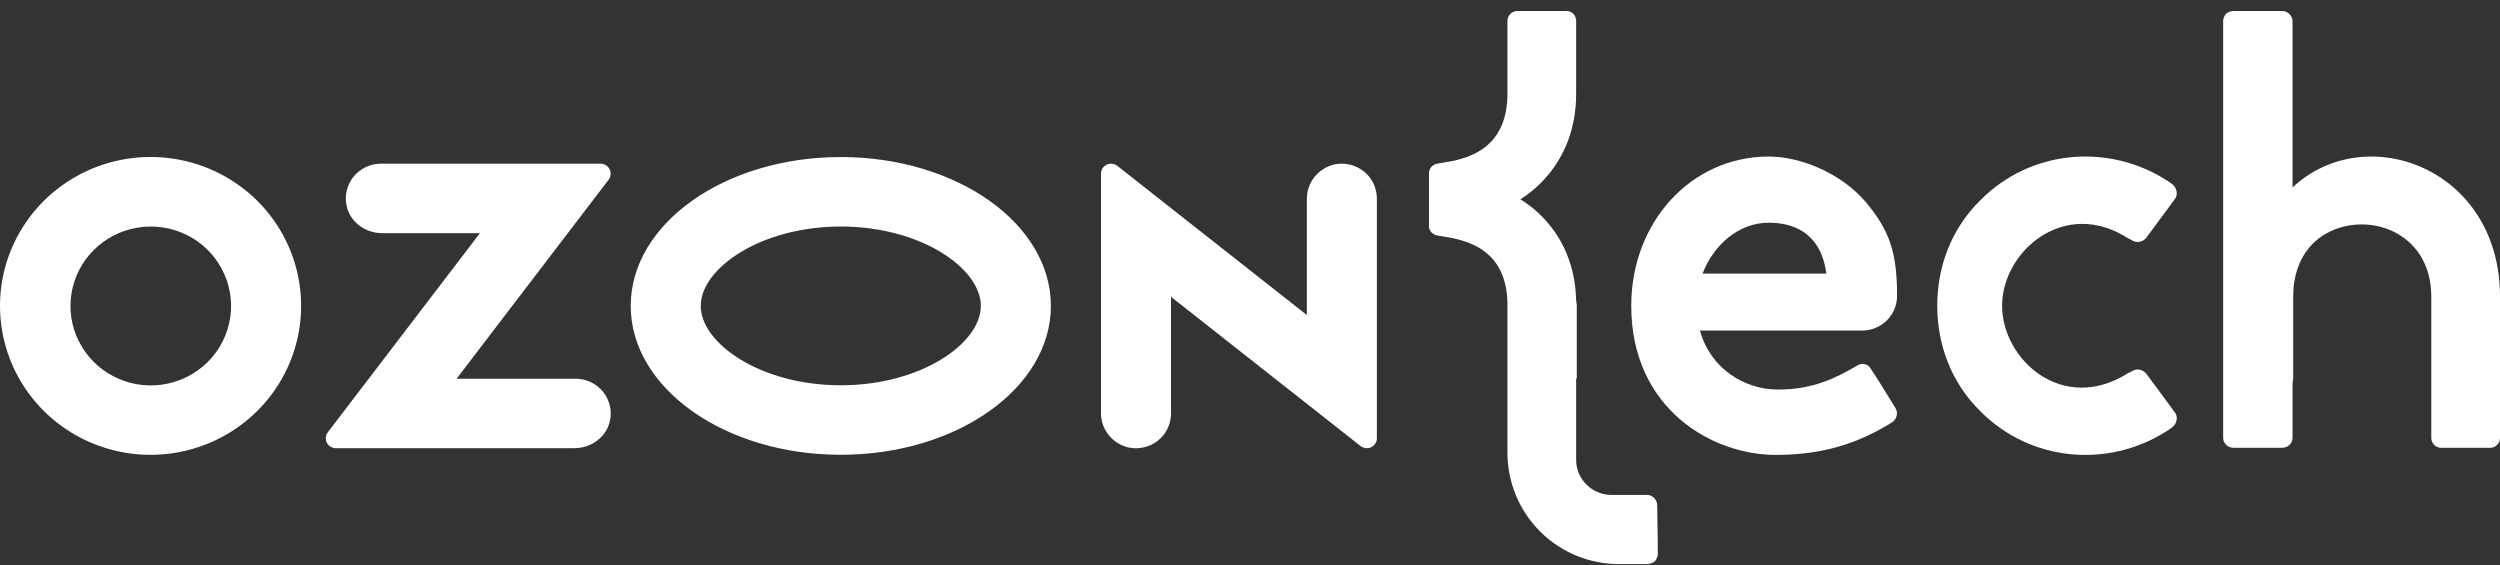
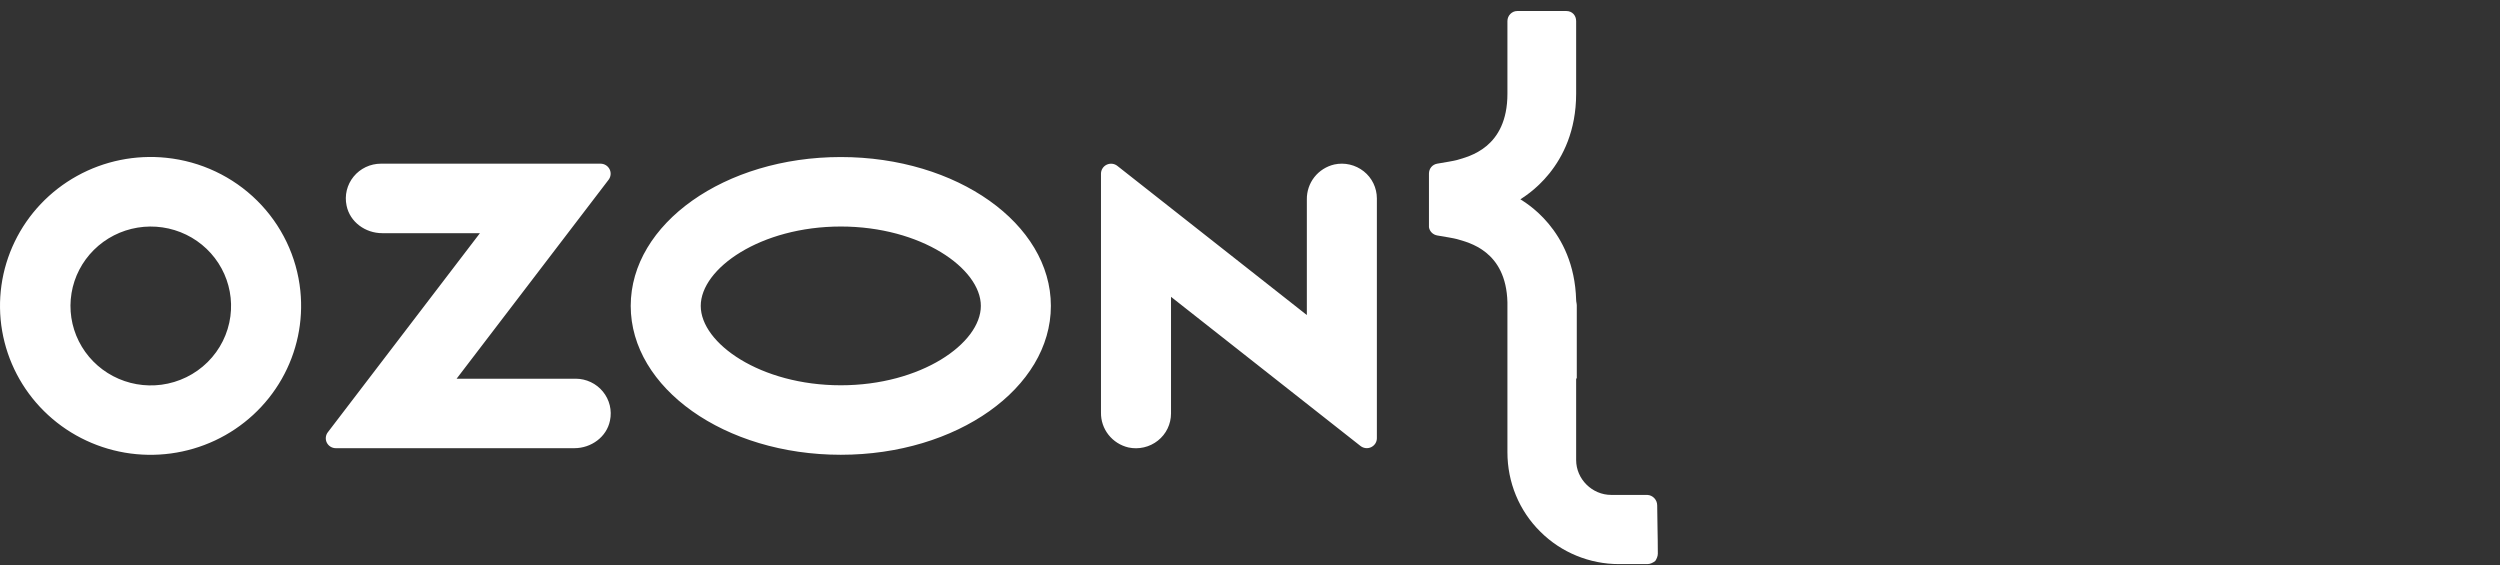
<svg xmlns="http://www.w3.org/2000/svg" width="168" height="38" viewBox="0 0 168 38" fill="none">
  <rect x="0" y="0" width="168" height="38" fill="#333333" stroke="none" />
  <path fill-rule="evenodd" clip-rule="evenodd" d="M11.177 10.604C9.098 10.387 7.003 10.812 5.179 11.822C3.355 12.831 1.891 14.374 0.989 16.24C0.088 18.105 -0.207 20.201 0.144 22.239C0.496 24.277 1.476 26.158 2.953 27.622C4.428 29.087 6.326 30.062 8.386 30.417C10.445 30.77 12.564 30.485 14.453 29.599C16.341 28.713 17.906 27.27 18.932 25.468C19.958 23.667 20.395 21.596 20.183 19.538C19.949 17.252 18.925 15.115 17.285 13.488C15.645 11.861 13.488 10.842 11.177 10.604ZM10.85 25.853C9.731 26.001 8.595 25.799 7.599 25.275C6.602 24.751 5.798 23.932 5.297 22.932C4.796 21.932 4.624 20.803 4.806 19.701C4.987 18.6 5.514 17.583 6.31 16.793C7.106 16.003 8.133 15.479 9.246 15.296C10.358 15.113 11.501 15.279 12.514 15.771C13.526 16.264 14.357 17.057 14.889 18.041C15.422 19.025 15.629 20.148 15.483 21.255C15.329 22.419 14.792 23.5 13.954 24.331C13.117 25.162 12.025 25.697 10.85 25.853ZM25.594 10.999C25.243 11 24.897 11.078 24.58 11.228C24.264 11.378 23.985 11.596 23.764 11.866C23.543 12.136 23.386 12.451 23.304 12.788C23.222 13.126 23.217 13.477 23.29 13.817C23.512 14.917 24.551 15.669 25.682 15.669H32.251L22.029 29.049C21.953 29.148 21.907 29.265 21.896 29.389C21.884 29.512 21.907 29.636 21.962 29.747C22.018 29.858 22.104 29.952 22.21 30.017C22.317 30.083 22.439 30.118 22.564 30.118H38.597C39.728 30.118 40.768 29.367 40.99 28.267C41.063 27.927 41.057 27.576 40.976 27.238C40.894 26.901 40.736 26.586 40.516 26.316C40.295 26.046 40.017 25.828 39.7 25.678C39.384 25.528 39.038 25.45 38.687 25.449H30.684L40.898 12.079C40.974 11.979 41.021 11.86 41.032 11.736C41.045 11.611 41.021 11.486 40.965 11.374C40.909 11.262 40.822 11.167 40.715 11.101C40.608 11.035 40.484 11 40.358 10.999H25.594ZM89.663 11.053C89.13 11.178 88.658 11.479 88.323 11.905C87.99 12.331 87.813 12.857 87.82 13.397V21.171L75.084 11.146C74.985 11.068 74.865 11.019 74.738 11.005C74.611 10.992 74.483 11.013 74.368 11.068C74.253 11.123 74.156 11.209 74.089 11.316C74.021 11.423 73.986 11.547 73.986 11.673V27.725C73.977 28.265 74.155 28.791 74.49 29.217C74.825 29.643 75.297 29.944 75.828 30.069C76.172 30.144 76.53 30.141 76.872 30.061C77.216 29.982 77.537 29.827 77.812 29.608C78.088 29.389 78.311 29.112 78.462 28.796C78.613 28.481 78.692 28.137 78.692 27.788V19.946L91.427 29.971C91.529 30.05 91.65 30.098 91.774 30.112C91.903 30.126 92.031 30.104 92.144 30.049C92.257 29.994 92.356 29.908 92.424 29.801C92.492 29.695 92.526 29.571 92.526 29.445V13.334C92.526 12.985 92.446 12.64 92.295 12.325C92.144 12.01 91.922 11.733 91.646 11.514C91.37 11.296 91.049 11.14 90.705 11.06C90.362 10.981 90.007 10.978 89.663 11.053ZM56.502 15.222C61.889 15.222 65.913 18.038 65.913 20.557C65.913 23.075 61.889 25.891 56.502 25.891C51.115 25.891 47.09 23.075 47.09 20.557C47.09 18.038 51.115 15.222 56.502 15.222ZM56.502 10.553C48.705 10.553 42.384 15.032 42.384 20.557C42.384 26.081 48.705 30.561 56.502 30.561C64.299 30.561 70.619 26.081 70.619 20.557C70.619 15.032 64.299 10.553 56.502 10.553Z" fill="white" />
-   <path fill-rule="evenodd" clip-rule="evenodd" d="M154.059 25.725C154.102 25.59 154.102 25.45 154.102 25.308V19.943C154.102 18.01 154.886 16.625 156.062 15.85C158.807 14.044 163.382 15.422 163.382 19.925V29.427C163.382 29.795 163.687 30.093 164.036 30.093H167.346C167.695 30.093 168 29.795 168 29.427V19.925C168 11.303 158.982 8 154.059 12.592V1.413C154.059 1.235 153.971 1.064 153.841 0.939C153.71 0.812 153.536 0.741 153.362 0.741H150.094C149.876 0.741 149.745 0.812 149.571 0.939C149.484 1.064 149.396 1.235 149.396 1.413V29.418C149.396 29.789 149.702 30.09 150.094 30.09H153.362C153.754 30.09 154.059 29.789 154.059 29.418V25.725Z" fill="white" />
-   <path fill-rule="evenodd" clip-rule="evenodd" d="M130.183 20.544C130.183 17.962 131.099 15.386 133.103 13.432C136.458 10.063 141.642 9.616 145.563 12.093C145.694 12.187 145.911 12.309 146.042 12.436C146.26 12.649 146.347 12.996 146.217 13.275C145.737 13.961 144.823 15.158 144.213 16.001C143.951 16.273 143.602 16.341 143.297 16.163C143.21 16.108 143.123 16.061 143.036 16.032C138.723 13.235 134.54 16.91 134.54 20.544C134.54 24.178 138.635 27.869 143.036 25.057C143.123 25.028 143.21 24.98 143.297 24.927C143.602 24.748 143.951 24.817 144.213 25.088C144.823 25.932 145.737 27.128 146.217 27.814C146.347 28.093 146.26 28.44 146.042 28.653C145.911 28.781 145.694 28.902 145.563 28.997C141.642 31.474 136.458 31.025 133.103 27.658C131.099 25.703 130.183 23.127 130.183 20.544Z" fill="white" />
-   <path fill-rule="evenodd" clip-rule="evenodd" d="M114.238 22.213H125.13C126.437 22.213 127.483 21.169 127.483 19.883C127.483 17.018 127.003 15.491 125.348 13.542C123.649 11.582 120.947 10.52 118.856 10.52C113.628 10.52 109.62 14.944 109.62 20.545C109.62 27.446 115.022 30.57 119.335 30.57C122.428 30.57 124.824 29.832 127.177 28.361C127.439 28.168 127.569 27.772 127.395 27.459C126.916 26.673 126.219 25.527 125.697 24.749C125.522 24.455 125.13 24.369 124.825 24.552C123.344 25.425 121.775 26.194 119.423 26.177C117.244 26.162 114.935 24.785 114.238 22.213ZM122.734 18.388C122.342 15.495 120.337 14.966 118.856 14.966C116.852 14.966 115.153 16.443 114.412 18.388H122.734Z" fill="white" />
-   <path fill-rule="evenodd" clip-rule="evenodd" d="M96.026 15.26C96.026 15.223 96.026 15.183 96.026 15.144V11.666C96.026 11.336 96.245 11.053 96.593 10.996C97.072 10.917 97.726 10.806 97.9 10.756C98.684 10.519 101.299 9.959 101.299 6.298V1.415C101.299 1.043 101.604 0.741 101.952 0.741H105.263C105.655 0.741 105.917 1.043 105.917 1.415V6.298C105.917 11.29 102.344 13.254 102.17 13.393C102.344 13.529 105.786 15.366 105.917 20.157C105.917 20.277 105.96 20.399 105.96 20.523V25.406C105.96 25.42 105.96 25.434 105.917 25.447C105.917 25.447 105.917 28.613 105.917 30.914C105.917 32.208 107.006 33.258 108.269 33.258C109.141 33.258 110.056 33.258 110.709 33.26C111.058 33.274 111.363 33.582 111.363 33.957C111.363 34.843 111.406 35.938 111.406 37.204C111.406 37.39 111.319 37.569 111.232 37.7C111.057 37.832 110.883 37.906 110.709 37.906H108.879L108.792 37.907C106.831 37.909 104.915 37.13 103.52 35.738C102.083 34.327 101.299 32.403 101.299 30.395V20.479C101.299 20.424 101.299 20.369 101.299 20.314C101.212 16.841 98.684 16.297 97.9 16.065C97.726 16.015 97.072 15.904 96.593 15.825C96.288 15.774 96.07 15.548 96.026 15.269V15.26Z" fill="white" />
+   <path fill-rule="evenodd" clip-rule="evenodd" d="M96.026 15.26V11.666C96.026 11.336 96.245 11.053 96.593 10.996C97.072 10.917 97.726 10.806 97.9 10.756C98.684 10.519 101.299 9.959 101.299 6.298V1.415C101.299 1.043 101.604 0.741 101.952 0.741H105.263C105.655 0.741 105.917 1.043 105.917 1.415V6.298C105.917 11.29 102.344 13.254 102.17 13.393C102.344 13.529 105.786 15.366 105.917 20.157C105.917 20.277 105.96 20.399 105.96 20.523V25.406C105.96 25.42 105.96 25.434 105.917 25.447C105.917 25.447 105.917 28.613 105.917 30.914C105.917 32.208 107.006 33.258 108.269 33.258C109.141 33.258 110.056 33.258 110.709 33.26C111.058 33.274 111.363 33.582 111.363 33.957C111.363 34.843 111.406 35.938 111.406 37.204C111.406 37.39 111.319 37.569 111.232 37.7C111.057 37.832 110.883 37.906 110.709 37.906H108.879L108.792 37.907C106.831 37.909 104.915 37.13 103.52 35.738C102.083 34.327 101.299 32.403 101.299 30.395V20.479C101.299 20.424 101.299 20.369 101.299 20.314C101.212 16.841 98.684 16.297 97.9 16.065C97.726 16.015 97.072 15.904 96.593 15.825C96.288 15.774 96.07 15.548 96.026 15.269V15.26Z" fill="white" />
</svg>